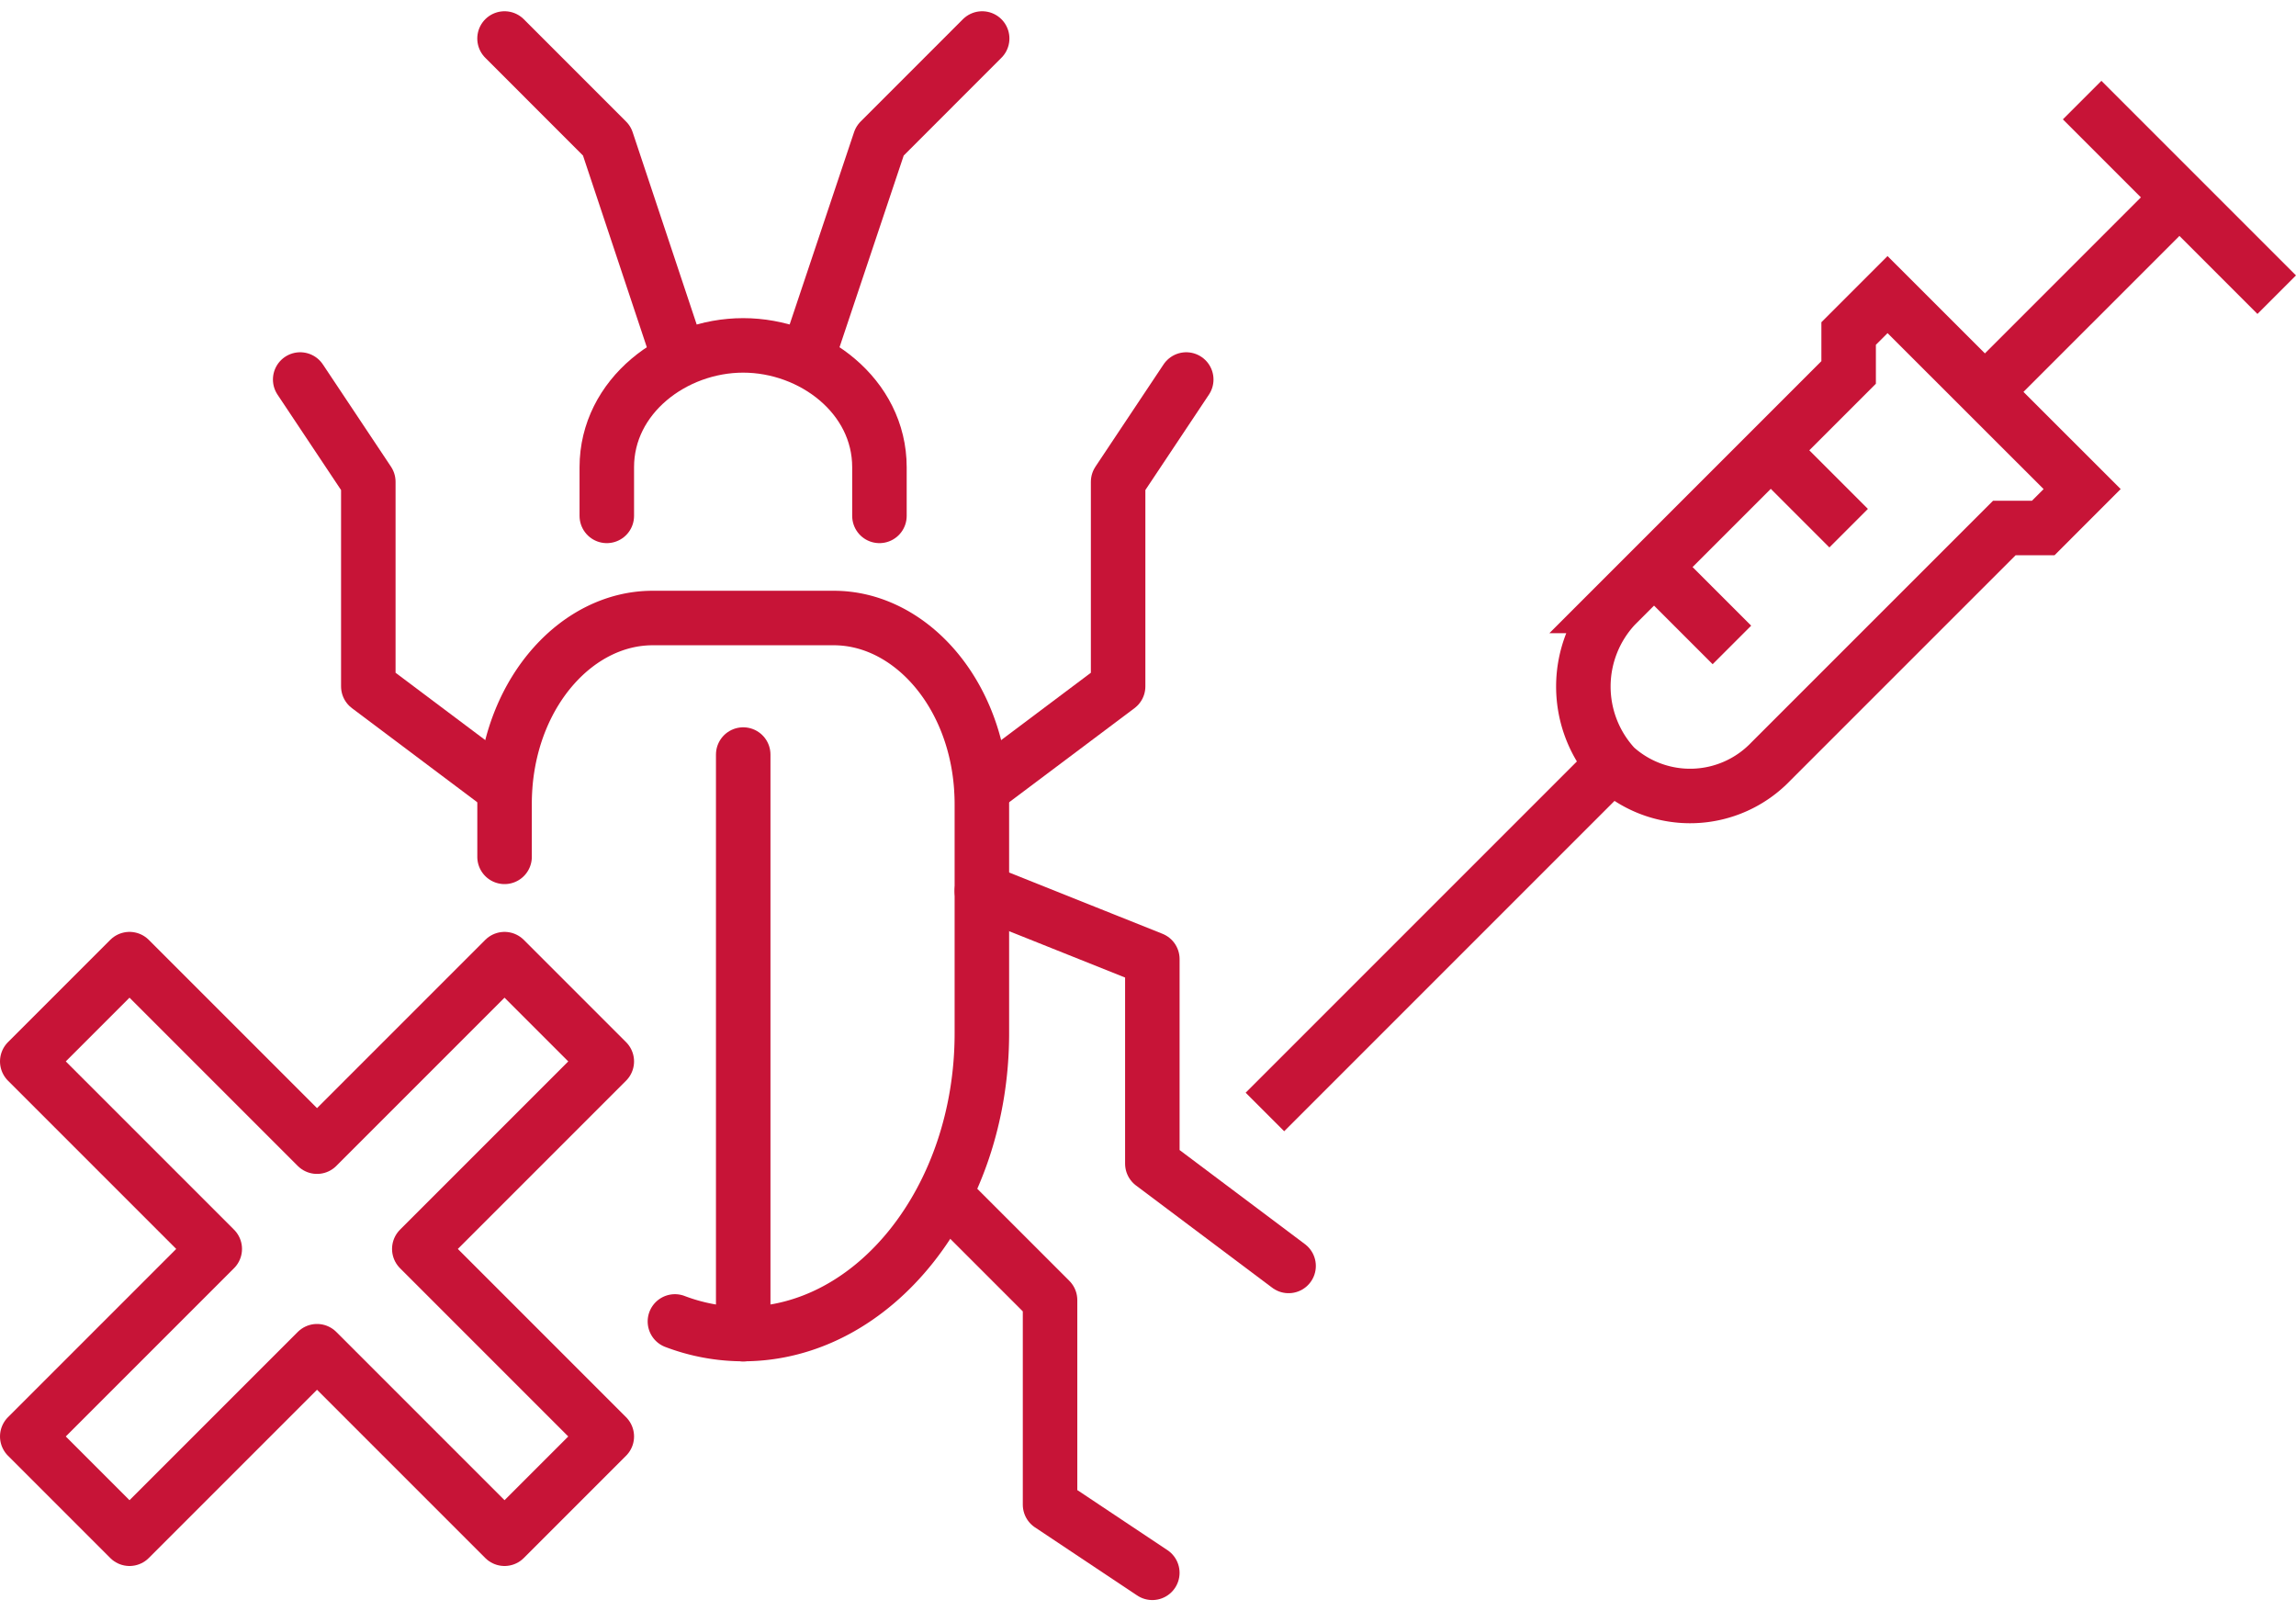
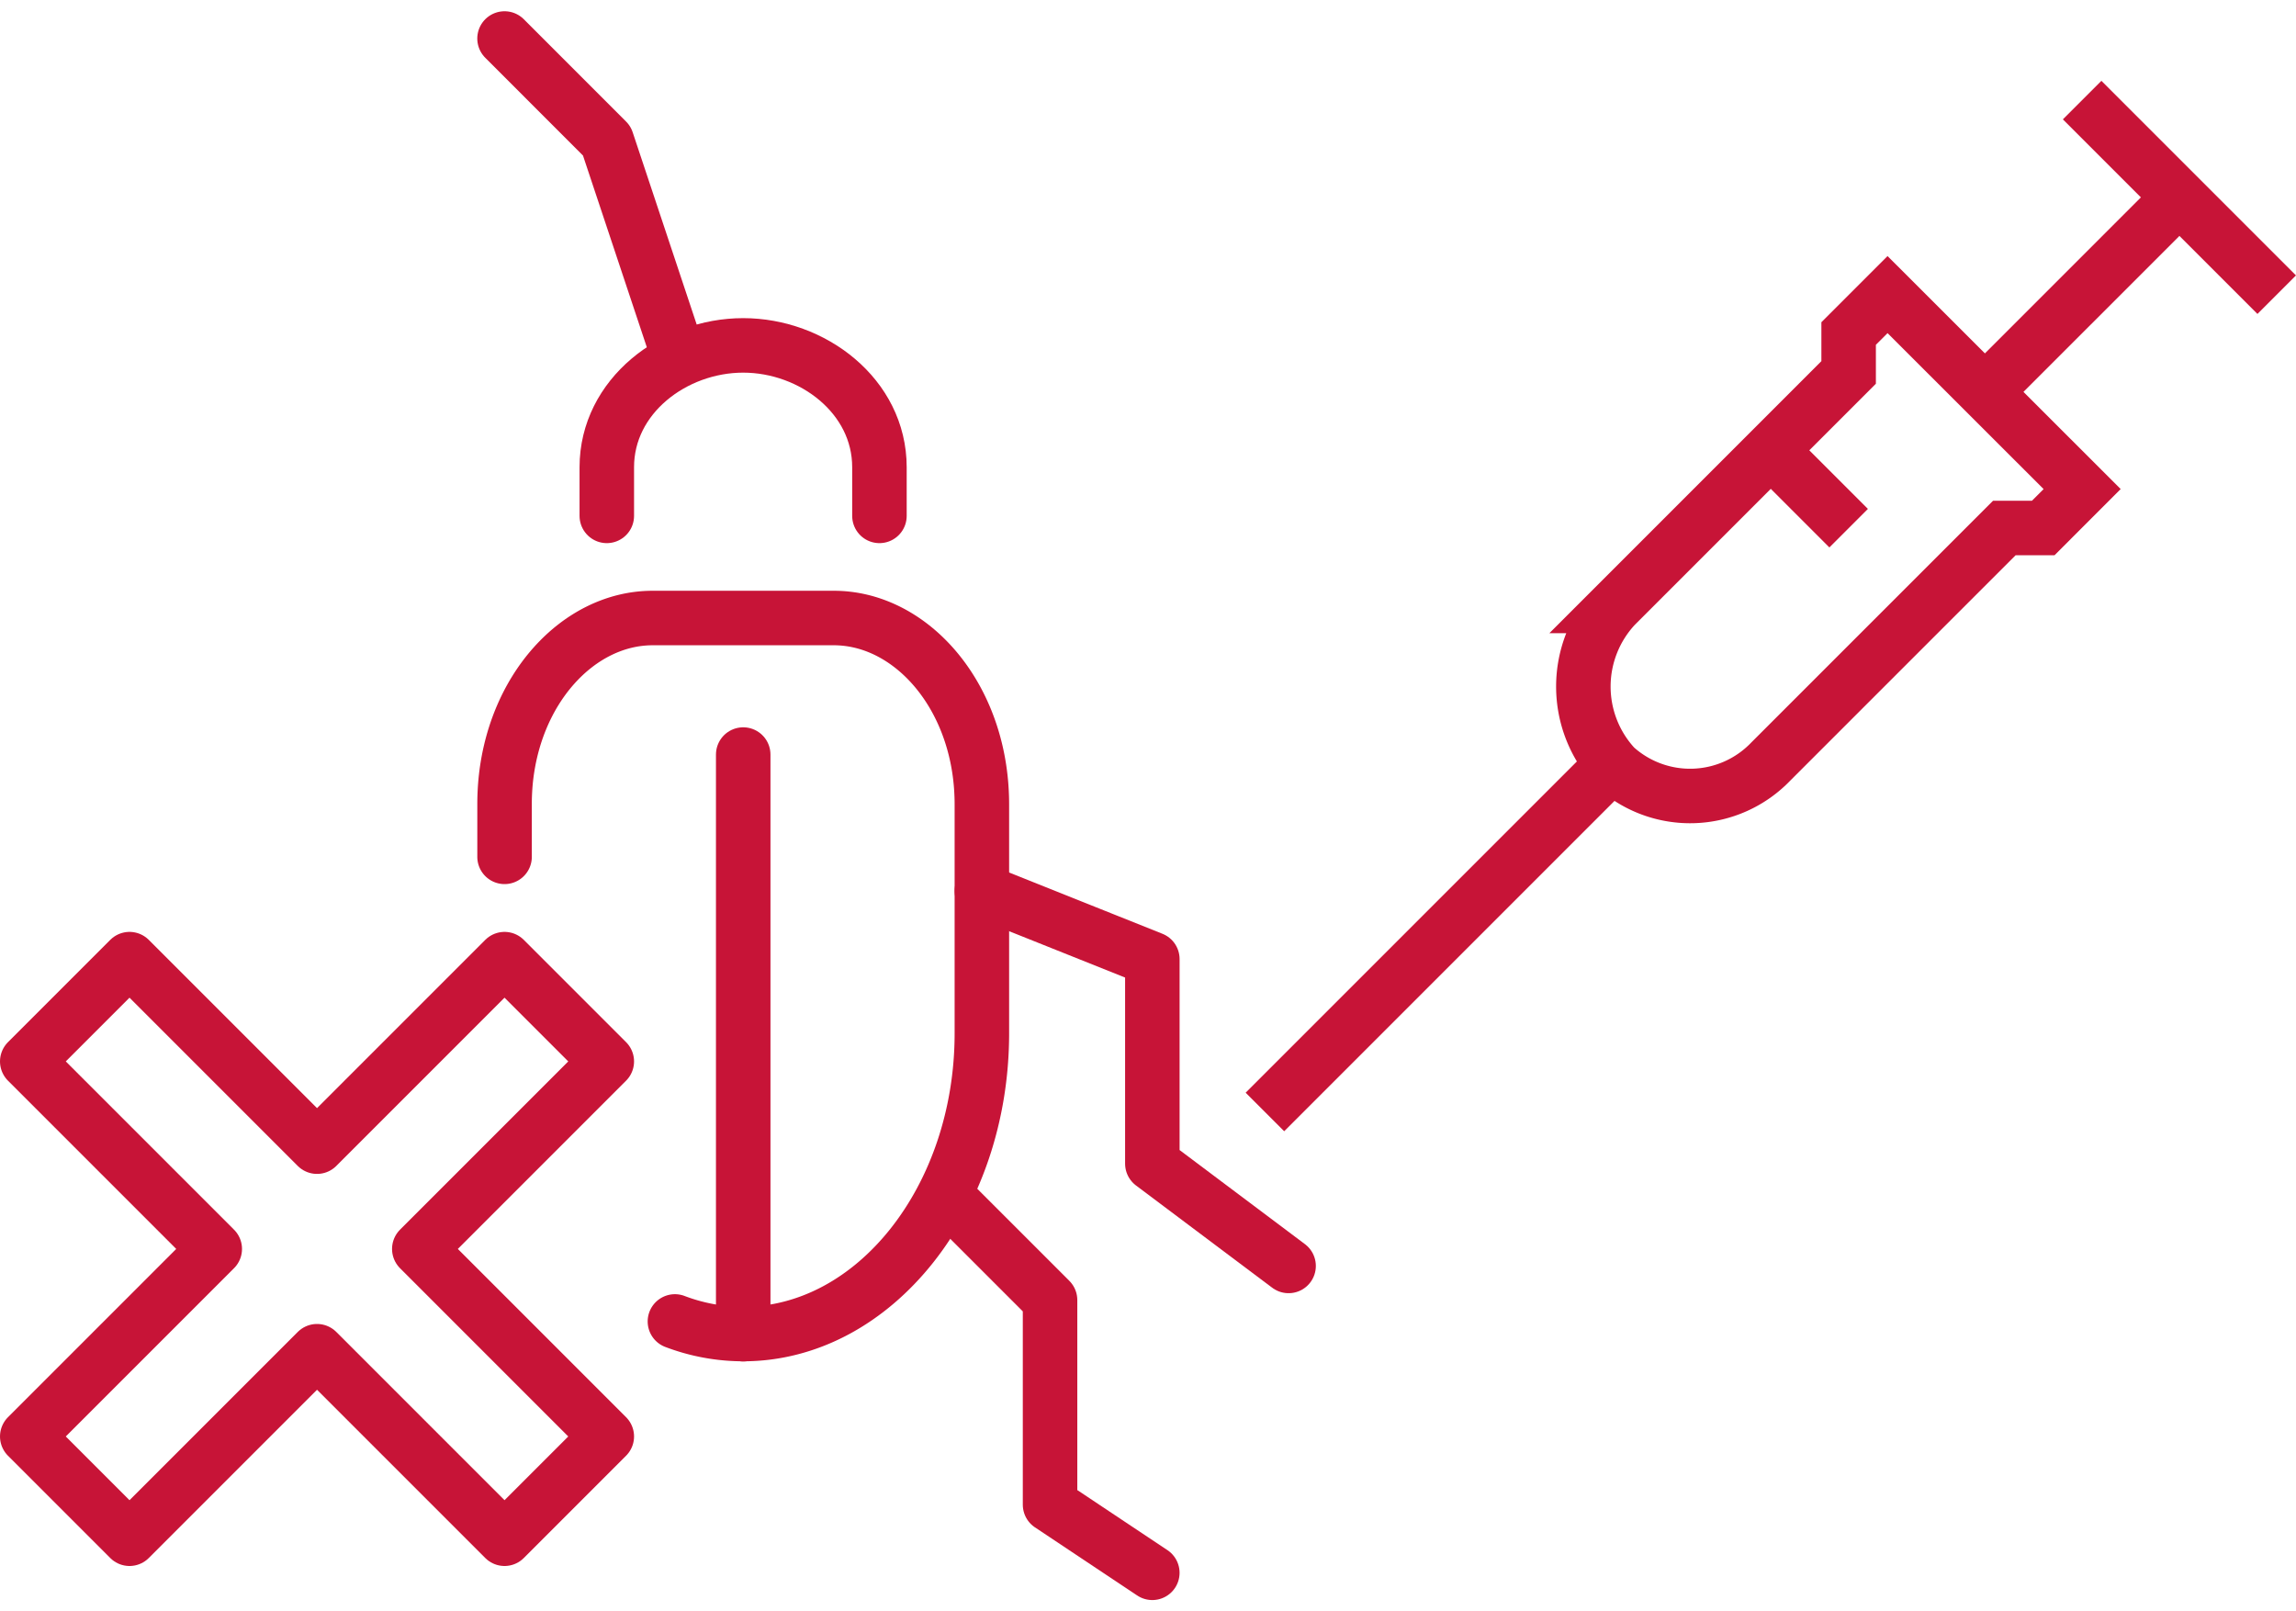
<svg xmlns="http://www.w3.org/2000/svg" width="84.257" height="59.103" viewBox="0 0 84.257 59.103">
  <g transform="translate(-523.032 -3523.99)">
    <path d="M541.548,3555.431V3553.5c0-.217.008-.433.023-.646.263-3.57,2.691-6.186,5.409-6.186h6.652c2.717,0,5.145,2.616,5.408,6.186.015.213.024.429.024.646v8.407c0,6.07-3.941,11.035-8.758,11.035a7.054,7.054,0,0,1-2.506-.462" fill="none" stroke="#c71437" stroke-linecap="round" stroke-linejoin="round" stroke-width="2" />
    <path d="M545.3,3542.92v-1.787c0-2.606,2.457-4.469,5.005-4.469s5,1.863,5,4.469v1.787" fill="none" stroke="#c71437" stroke-linecap="round" stroke-linejoin="round" stroke-width="2" />
    <line y2="21.269" transform="translate(550.306 3551.678)" fill="none" stroke="#c71437" stroke-linecap="round" stroke-linejoin="round" stroke-width="2" />
-     <path d="M541.548,3552.929l-5-3.753v-7.507l-2.5-3.753" fill="none" stroke="#c71437" stroke-linecap="round" stroke-linejoin="round" stroke-width="2" />
-     <path d="M559.064,3552.929l5-3.753v-7.507l2.5-3.753" fill="none" stroke="#c71437" stroke-linecap="round" stroke-linejoin="round" stroke-width="2" />
    <path d="M557.813,3567.943l3.753,3.753v7.507l3.753,2.5" fill="none" stroke="#c71437" stroke-linecap="round" stroke-linejoin="round" stroke-width="2" />
    <path d="M559.064,3556.683l6.256,2.5v7.507l5,3.753" fill="none" stroke="#c71437" stroke-linecap="round" stroke-linejoin="round" stroke-width="2" />
    <path d="M547.8,3536.664l-2.5-7.507-3.753-3.754" fill="none" stroke="#c71437" stroke-linecap="round" stroke-linejoin="round" stroke-width="2" />
-     <path d="M552.808,3536.664l2.514-7.507,3.753-3.754" fill="none" stroke="#c71437" stroke-linecap="round" stroke-linejoin="round" stroke-width="2" />
    <path d="M524.032,3562.938l3.753-3.753,6.881,6.881,6.881-6.881,3.753,3.753-6.881,6.881,6.881,6.881-3.753,3.753-6.881-6.881-6.881,6.881-3.753-3.753,6.881-6.881Z" fill="none" stroke="#c71437" stroke-linecap="round" stroke-linejoin="round" stroke-width="2" />
    <line x1="12.853" y2="12.853" transform="translate(569.451 3551.94)" fill="none" stroke="#c71437" stroke-linejoin="round" stroke-width="2" />
    <path d="M592.3,3534.8l-1.428,1.428v1.428l-8.568,8.569a4.332,4.332,0,0,0-.007,5.908,4.1,4.1,0,0,0,5.719-.2l8.569-8.568h1.428l1.428-1.429Z" fill="none" stroke="#c71437" stroke-linecap="round" stroke-miterlimit="10" stroke-width="2" />
    <line x2="2.856" y2="2.856" transform="translate(588.016 3540.515)" fill="none" stroke="#c71437" stroke-linejoin="round" stroke-width="2" />
-     <line x2="2.856" y2="2.856" transform="translate(583.732 3544.8)" fill="none" stroke="#c71437" stroke-linejoin="round" stroke-width="2" />
    <line x2="7.14" y2="7.14" transform="translate(599.441 3527.663)" fill="none" stroke="#c71437" stroke-linejoin="round" stroke-width="2" />
    <line y1="5.712" x2="5.712" transform="translate(596.585 3531.947)" fill="none" stroke="#c71437" stroke-linecap="round" stroke-linejoin="round" stroke-width="2" />
  </g>
</svg>